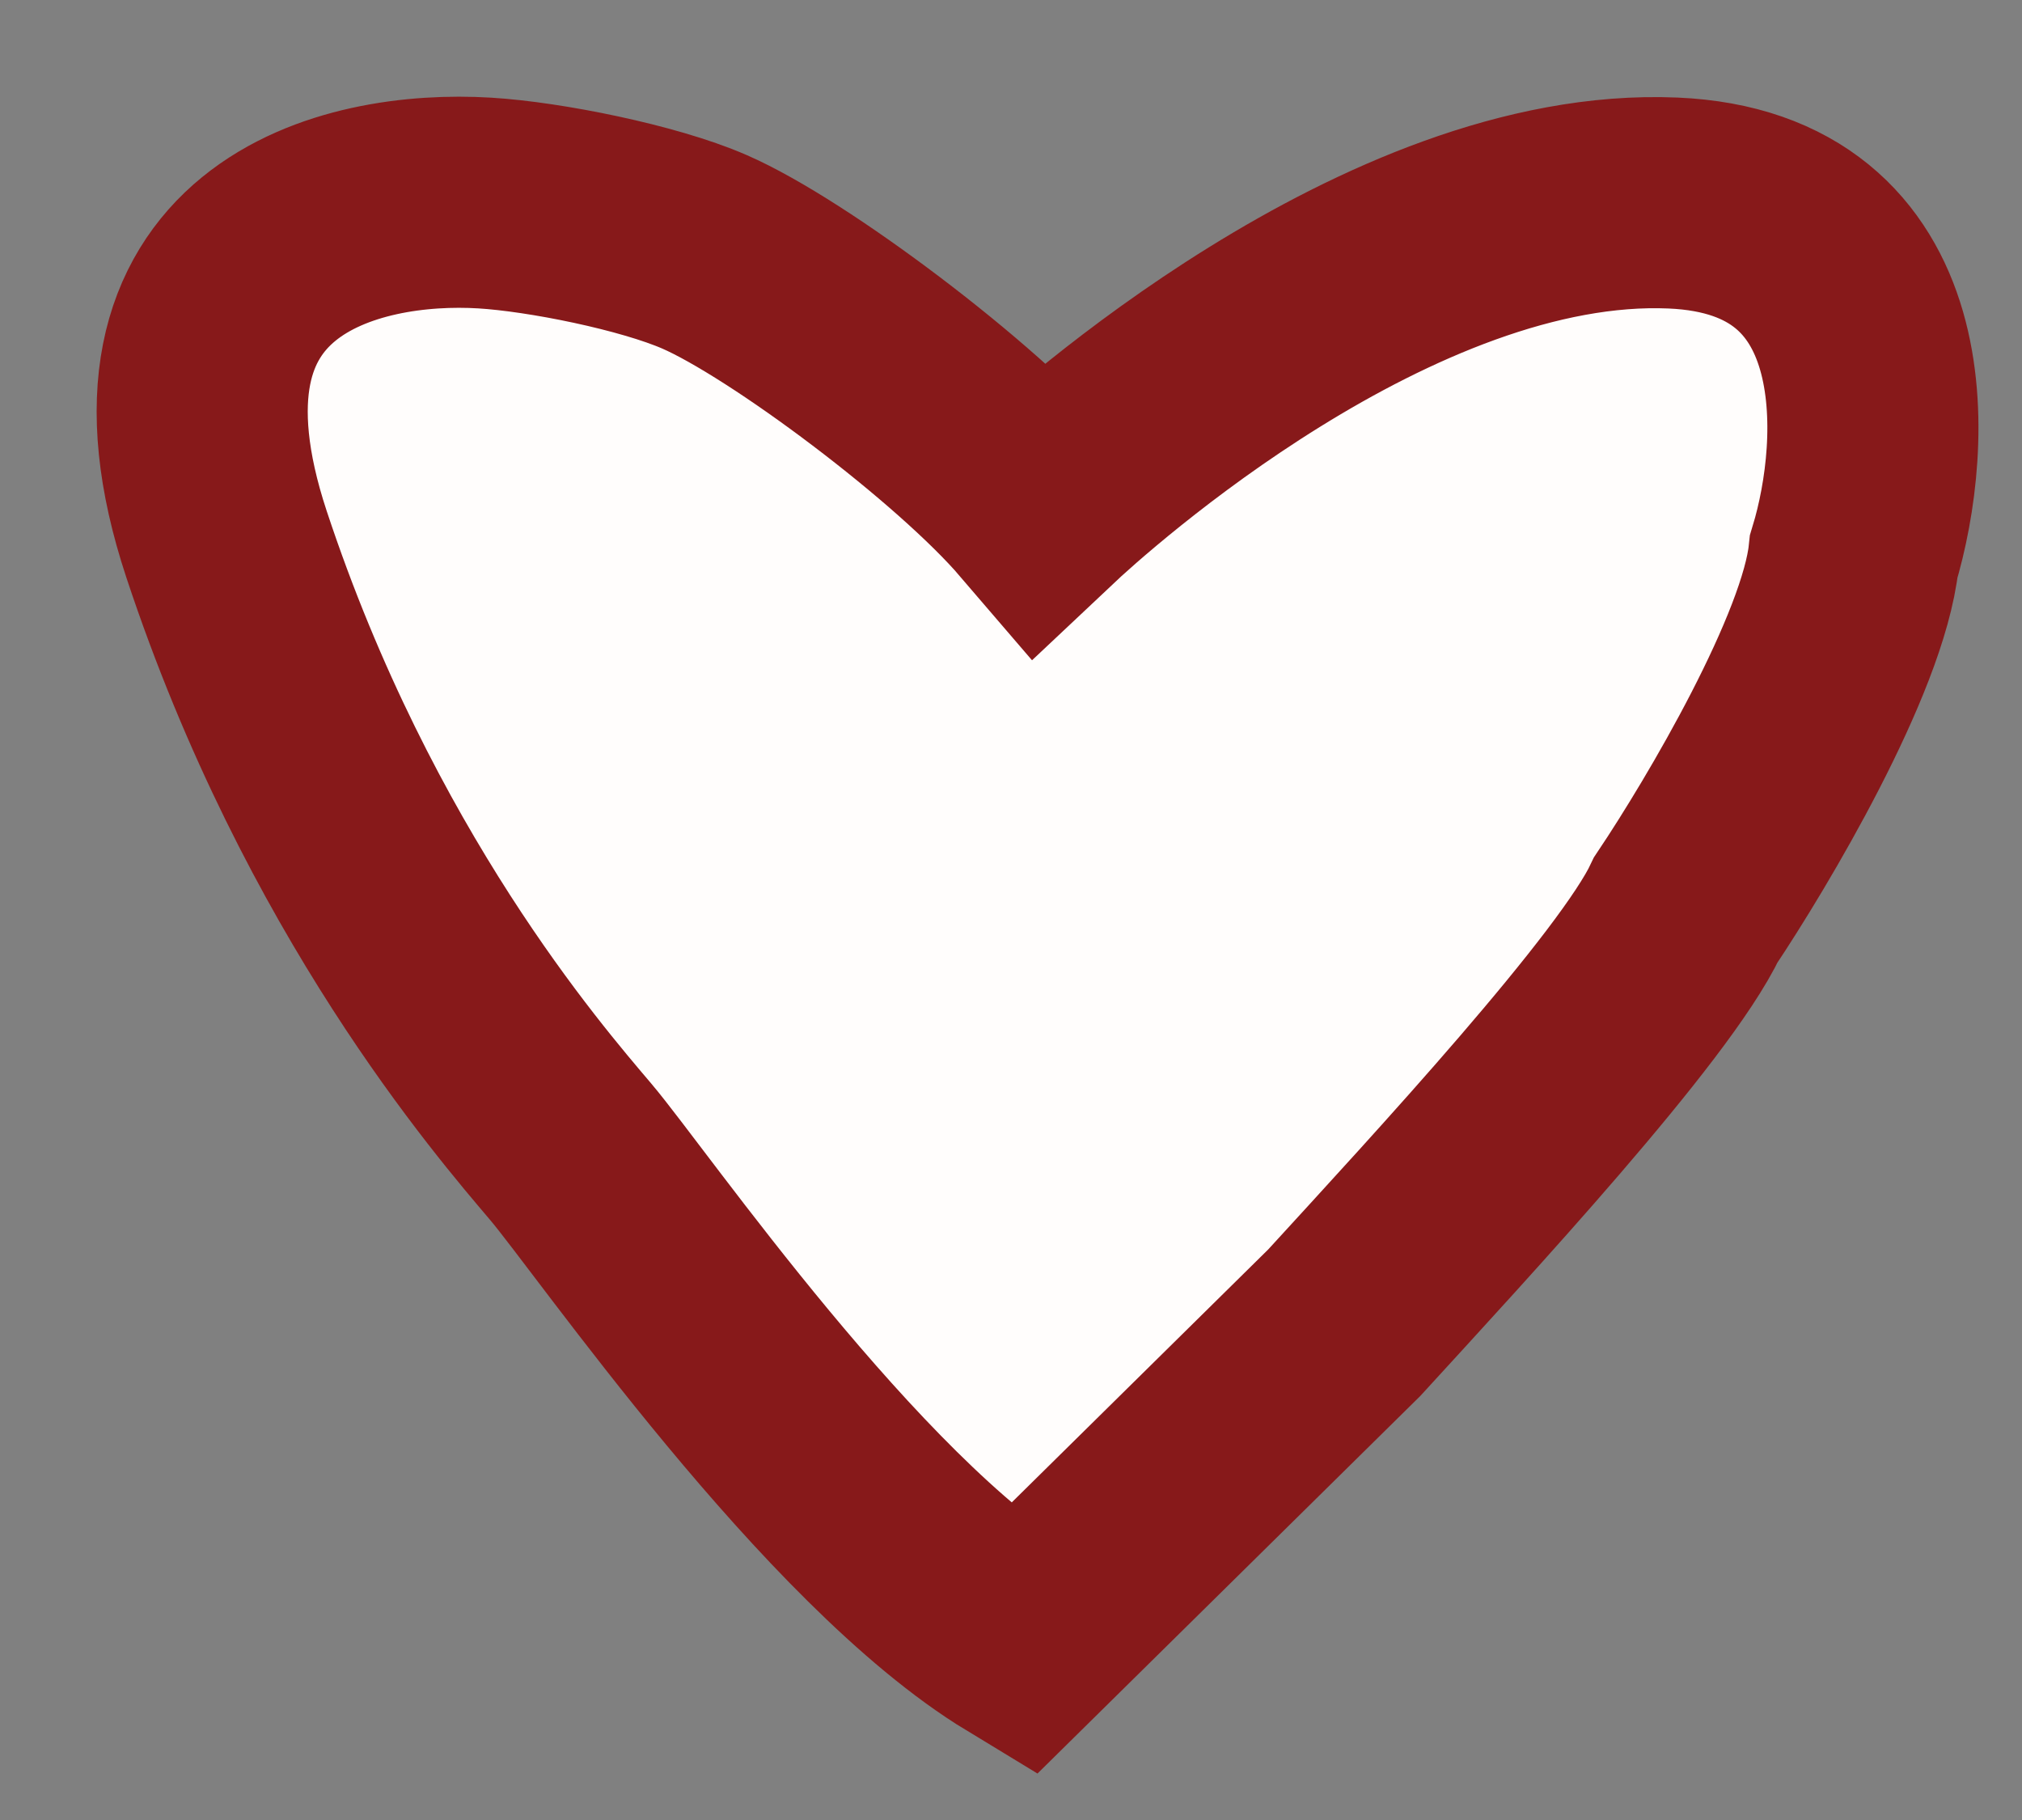
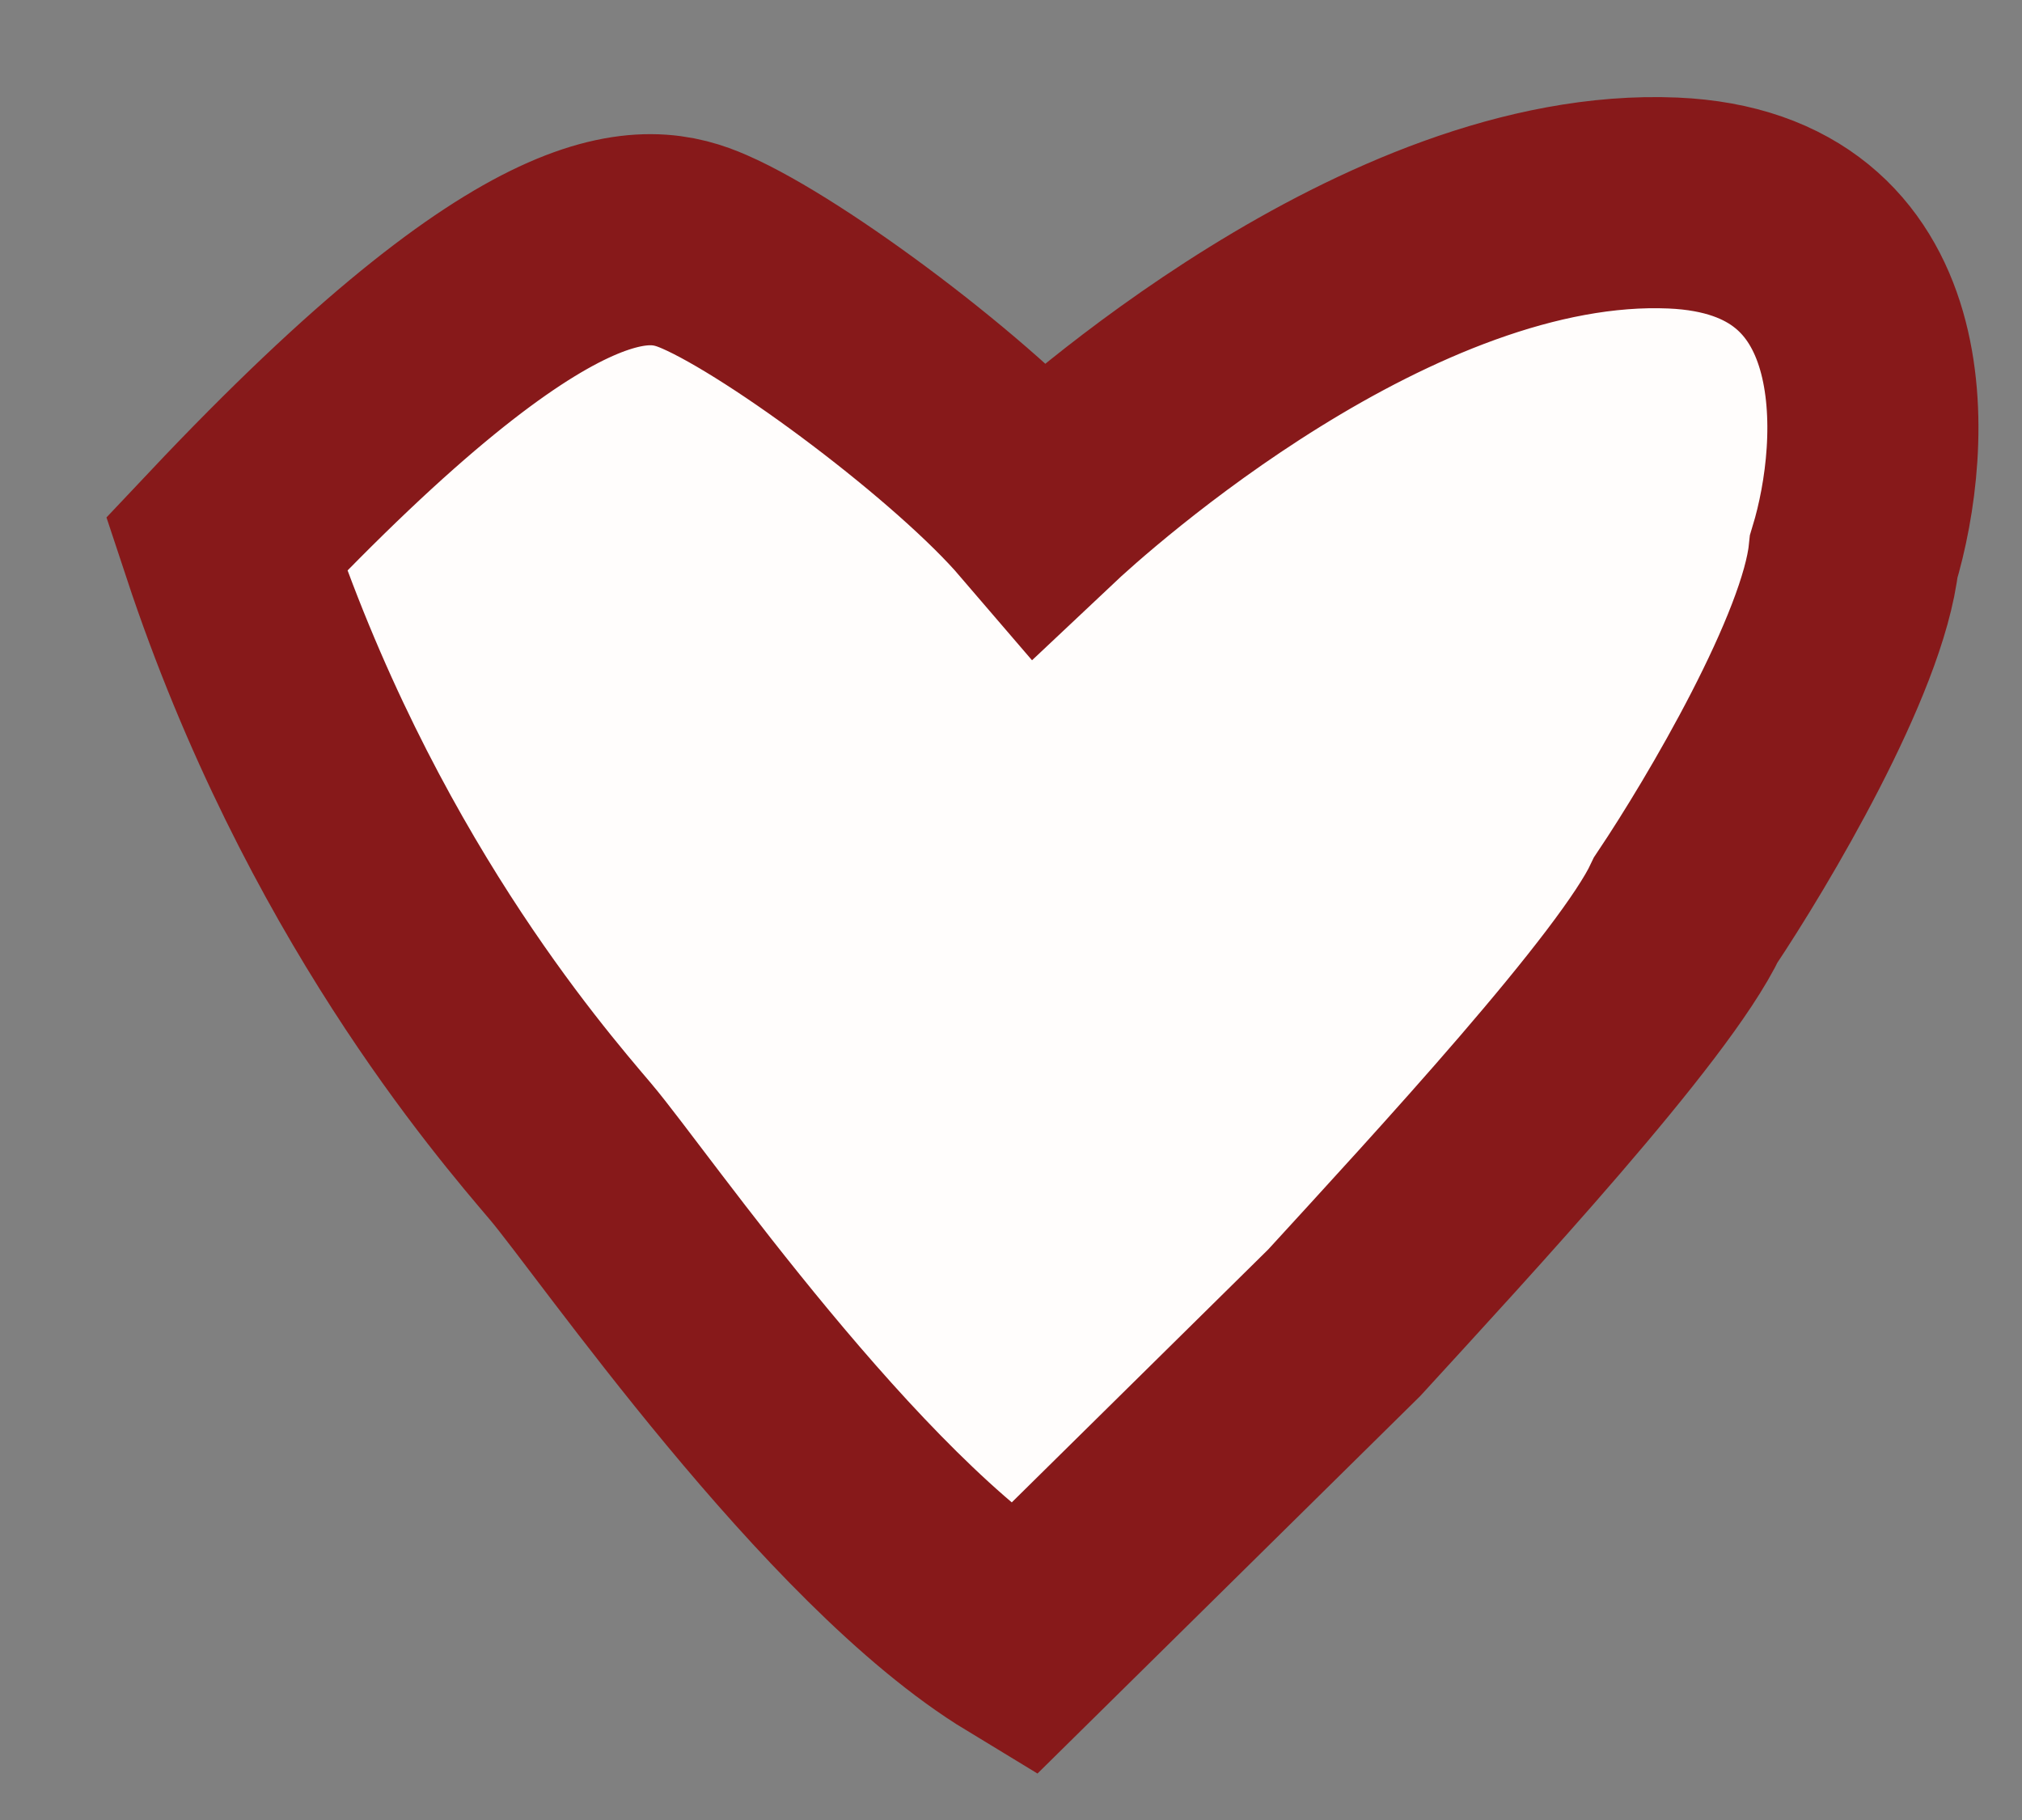
<svg xmlns="http://www.w3.org/2000/svg" width="20" height="18" viewBox="0 0 20 18" fill="none">
  <rect x="0" y="0" width="20" height="18" fill="#808080" stroke="none" />
-   <path d="M13.296 13.082L10.108 16.226C8.319 15.141 6.155 11.992 5.644 11.39C5.133 10.787 3.348 8.73 2.24 5.381C1.268 2.441 3.475 1.927 4.795 2.008C5.389 2.044 6.413 2.249 6.967 2.49C7.797 2.851 9.564 4.176 10.288 5.02C10.672 4.658 13.738 1.887 16.548 2.008C18.796 2.104 18.677 4.377 18.336 5.502C18.234 6.466 17.187 8.233 16.676 8.996C16.267 9.863 14.361 11.918 13.296 13.082Z" fill="#FFFDFC" stroke="#87191A" stroke-width="2.088" />
+   <path d="M13.296 13.082L10.108 16.226C8.319 15.141 6.155 11.992 5.644 11.39C5.133 10.787 3.348 8.73 2.24 5.381C5.389 2.044 6.413 2.249 6.967 2.49C7.797 2.851 9.564 4.176 10.288 5.02C10.672 4.658 13.738 1.887 16.548 2.008C18.796 2.104 18.677 4.377 18.336 5.502C18.234 6.466 17.187 8.233 16.676 8.996C16.267 9.863 14.361 11.918 13.296 13.082Z" fill="#FFFDFC" stroke="#87191A" stroke-width="2.088" />
</svg>